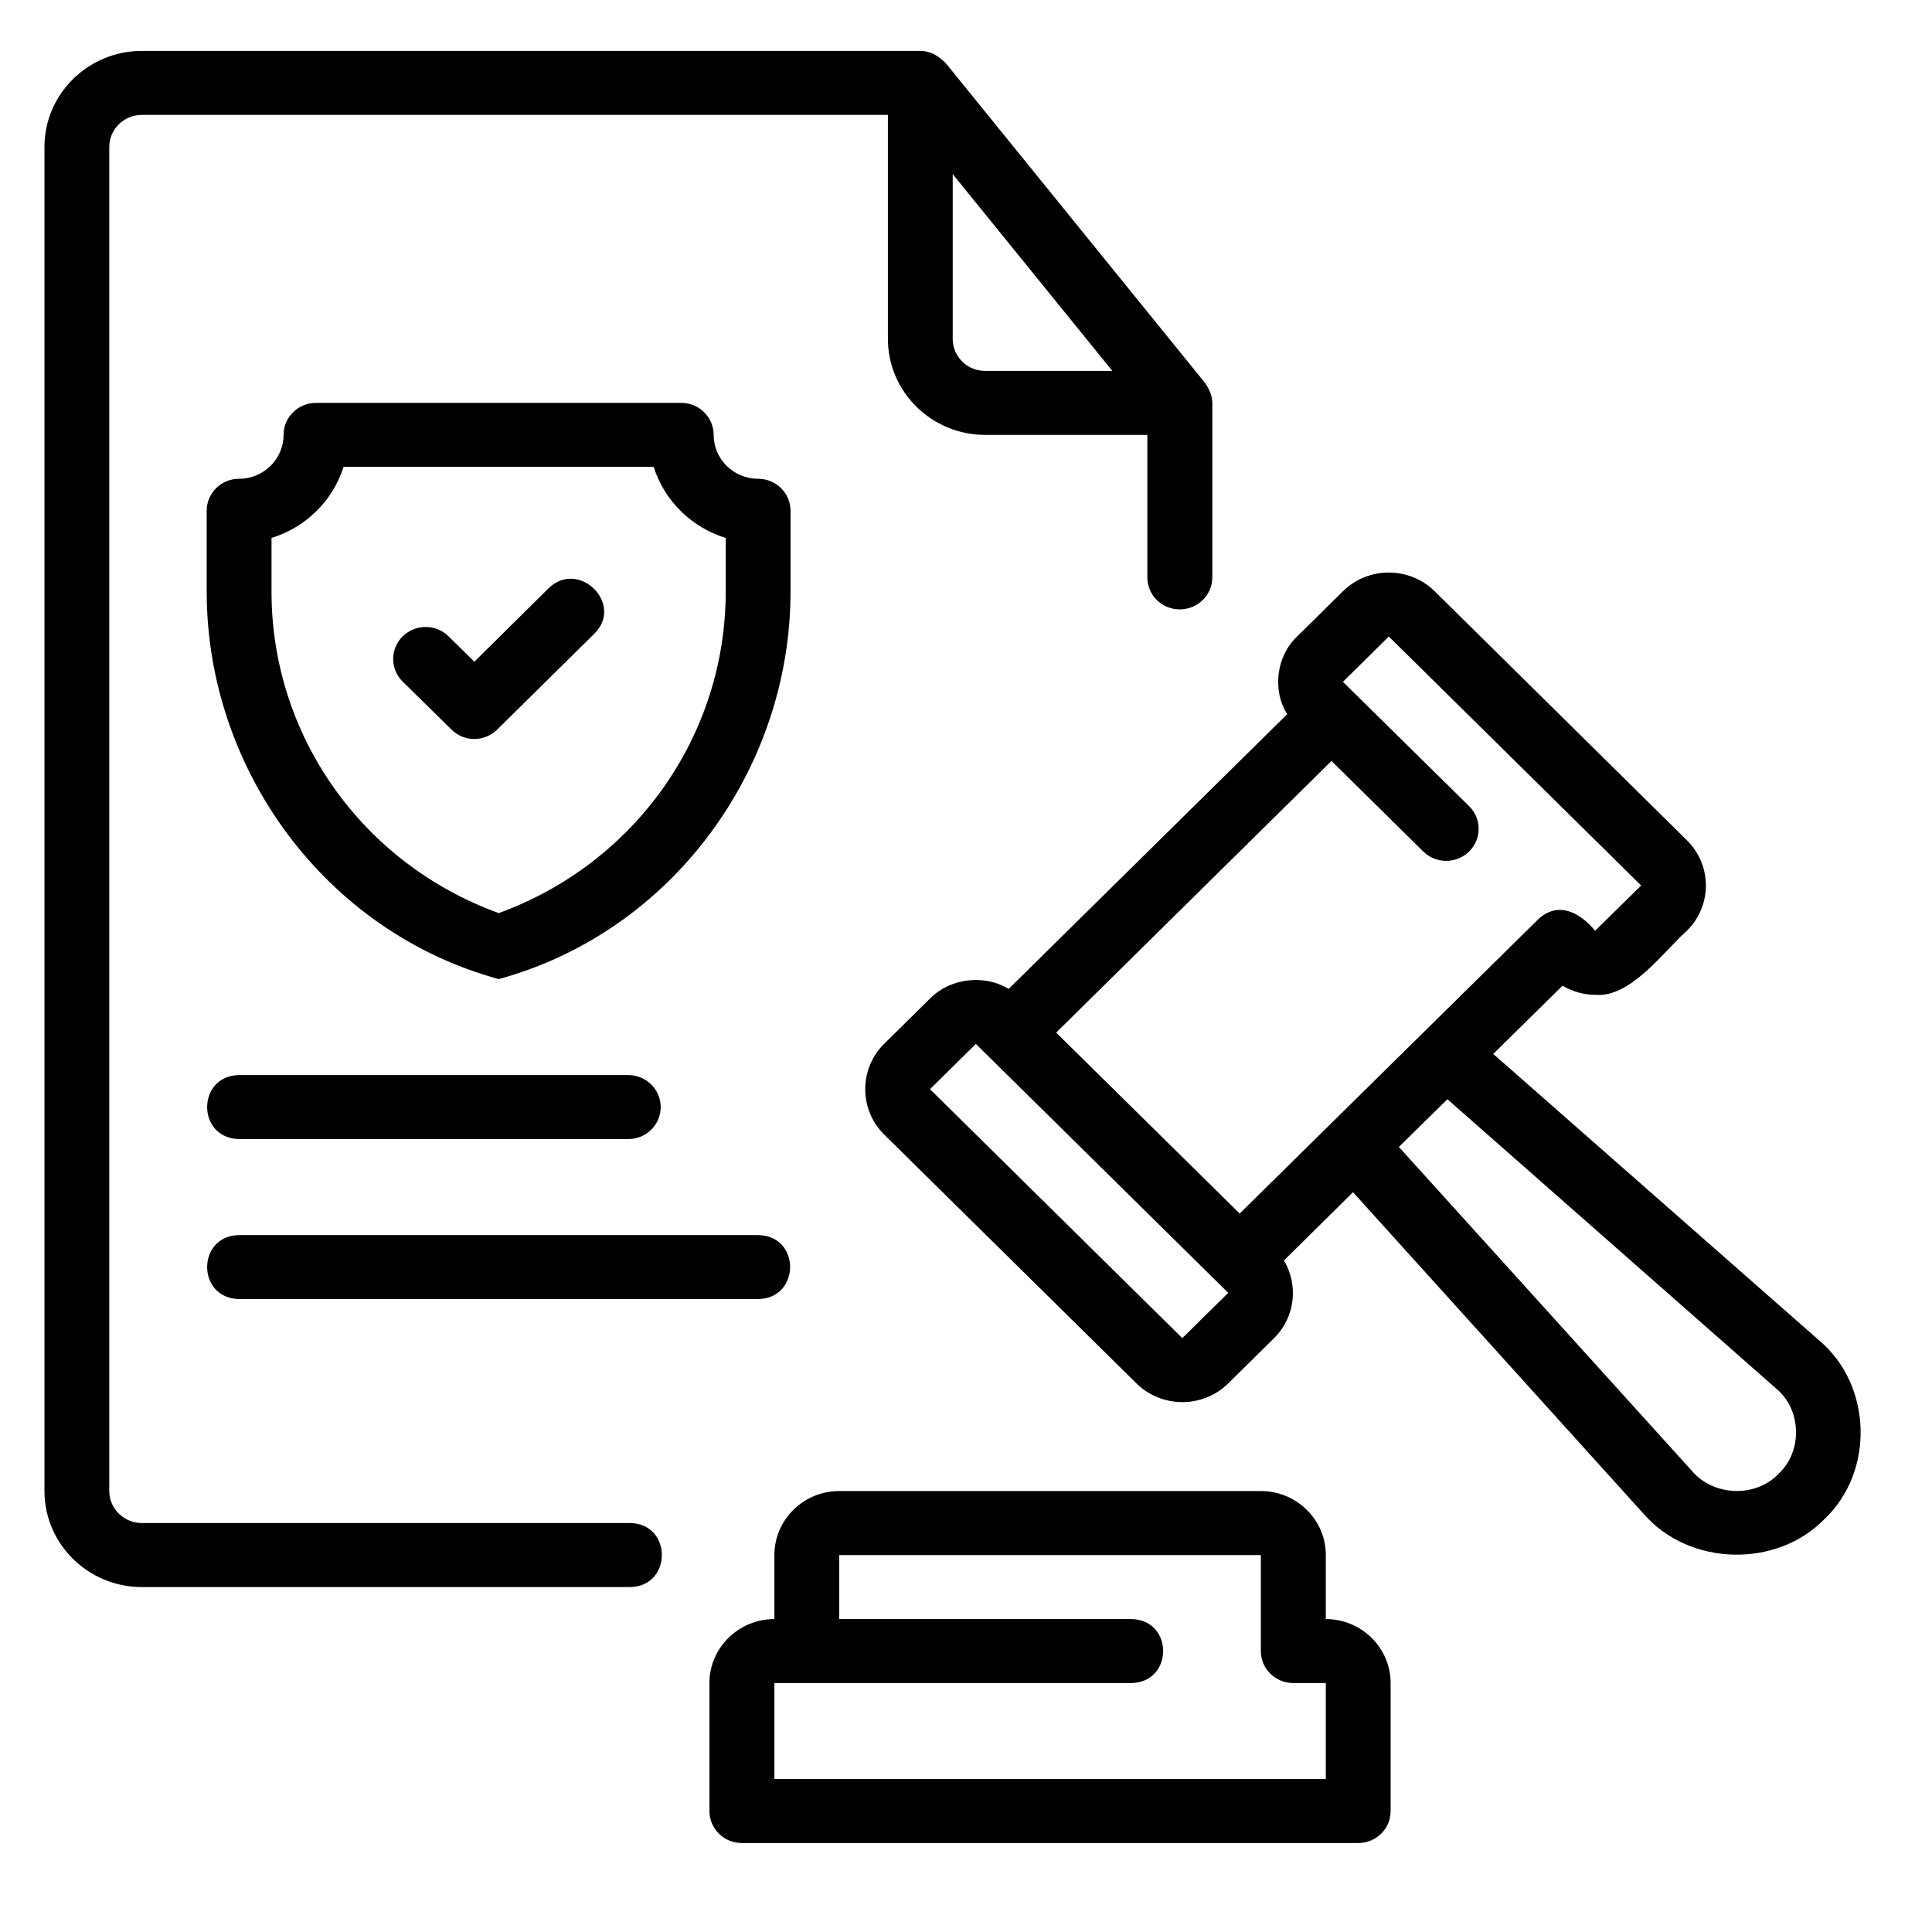
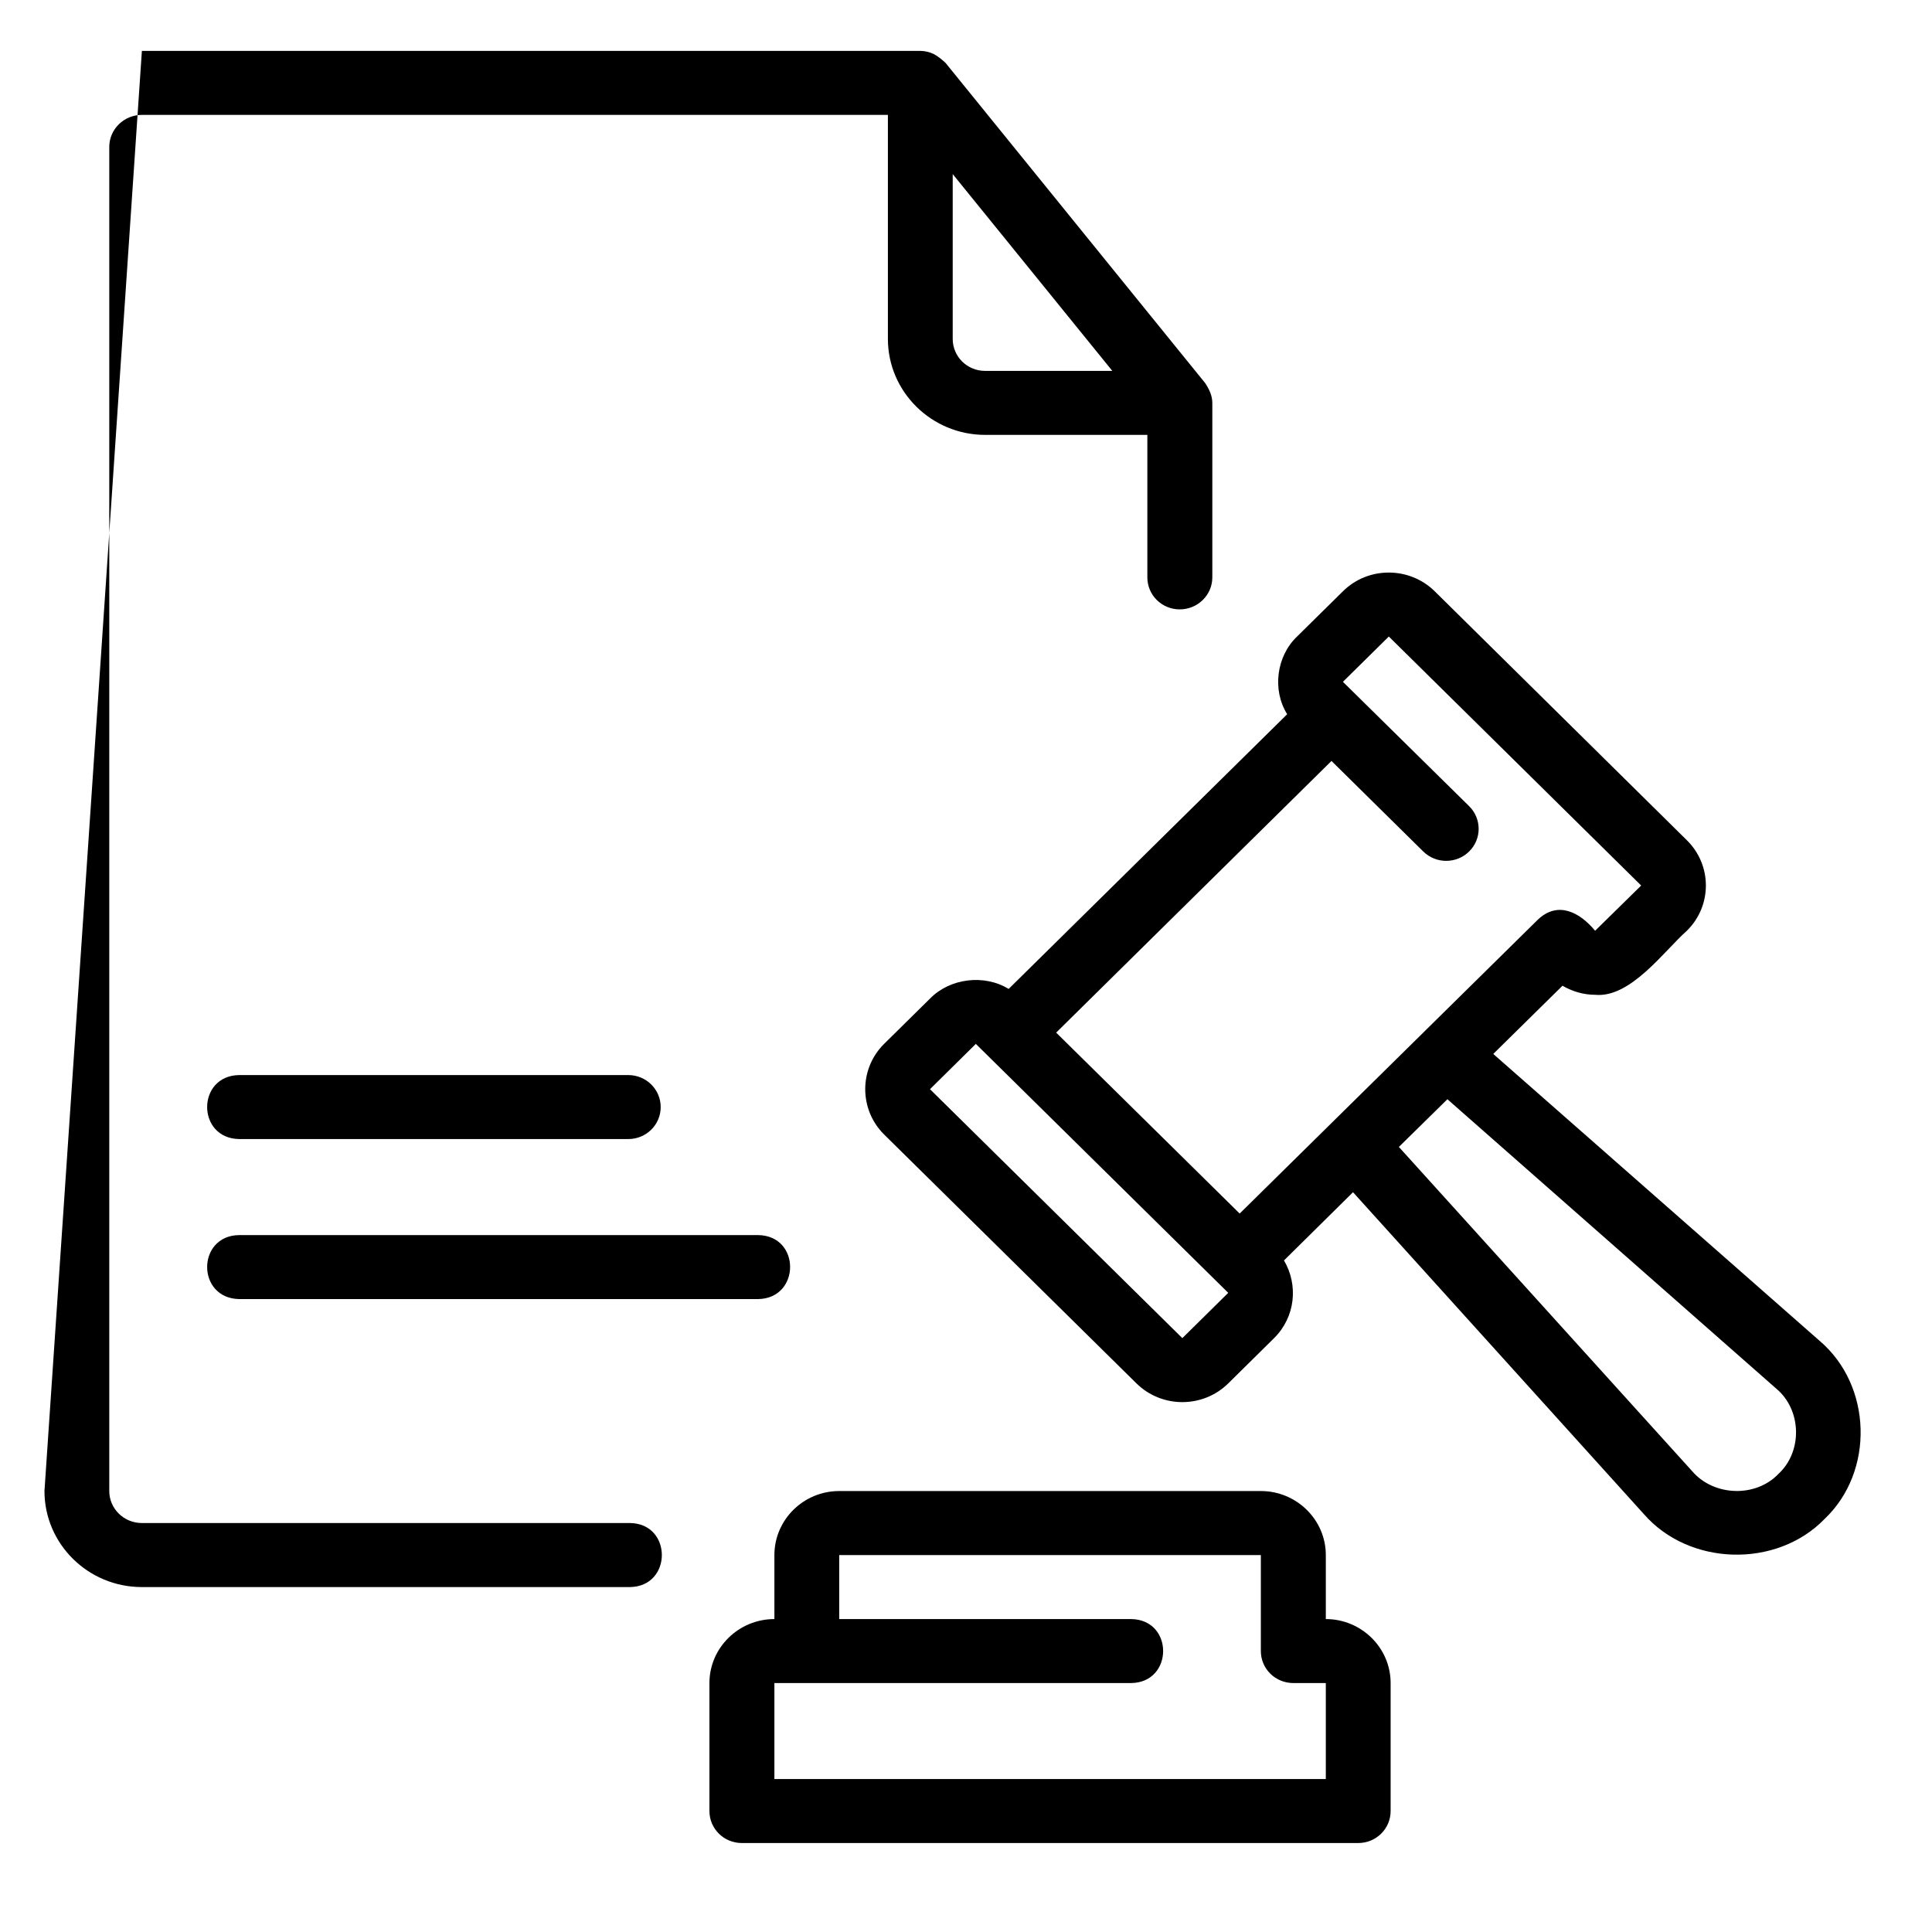
<svg xmlns="http://www.w3.org/2000/svg" width="50" zoomAndPan="magnify" viewBox="0 0 37.5 37.5" height="50" preserveAspectRatio="xMidYMid meet" version="1.0">
  <defs>
    <clipPath id="6538226569">
      <path d="M 0.855 0.988 L 24 0.988 L 24 31 L 0.855 31 Z M 0.855 0.988 " clip-rule="nonzero" />
    </clipPath>
    <clipPath id="9155324d8d">
      <path d="M 13 28 L 27 28 L 27 35.773 L 13 35.773 Z M 13 28 " clip-rule="nonzero" />
    </clipPath>
    <clipPath id="18f3d44372">
      <path d="M 16 11 L 36.383 11 L 36.383 31 L 16 31 Z M 16 11 " clip-rule="nonzero" />
    </clipPath>
  </defs>
  <g clip-path="url(#6538226569)">
-     <path fill="#000000" d="M 12.227 29.562 C 12.227 29.562 2.754 29.562 2.754 29.562 C 2.406 29.562 2.121 29.285 2.121 28.941 L 2.121 2.852 C 2.121 2.508 2.406 2.23 2.754 2.23 L 17.234 2.23 L 17.234 6.578 C 17.234 7.605 18.082 8.441 19.121 8.441 L 22.27 8.441 L 22.27 11.207 C 22.27 11.551 22.551 11.828 22.898 11.828 C 23.246 11.828 23.531 11.551 23.531 11.207 L 23.531 7.82 C 23.531 7.68 23.469 7.551 23.391 7.434 C 23.391 7.434 18.355 1.223 18.355 1.223 C 18.285 1.156 18.207 1.094 18.121 1.047 C 18.043 1.012 17.957 0.988 17.863 0.988 L 2.754 0.988 C 1.711 0.988 0.863 1.824 0.863 2.852 L 0.863 28.941 C 0.863 29.969 1.711 30.805 2.754 30.805 L 12.227 30.805 C 13.055 30.793 13.051 29.57 12.227 29.562 Z M 18.492 6.578 L 18.492 3.379 L 21.59 7.199 L 19.121 7.199 C 18.773 7.199 18.492 6.922 18.492 6.578 Z M 18.492 6.578 " fill-opacity="1" fill-rule="nonzero" />
+     <path fill="#000000" d="M 12.227 29.562 C 12.227 29.562 2.754 29.562 2.754 29.562 C 2.406 29.562 2.121 29.285 2.121 28.941 L 2.121 2.852 C 2.121 2.508 2.406 2.23 2.754 2.23 L 17.234 2.23 L 17.234 6.578 C 17.234 7.605 18.082 8.441 19.121 8.441 L 22.27 8.441 L 22.27 11.207 C 22.27 11.551 22.551 11.828 22.898 11.828 C 23.246 11.828 23.531 11.551 23.531 11.207 L 23.531 7.82 C 23.531 7.68 23.469 7.551 23.391 7.434 C 23.391 7.434 18.355 1.223 18.355 1.223 C 18.285 1.156 18.207 1.094 18.121 1.047 C 18.043 1.012 17.957 0.988 17.863 0.988 L 2.754 0.988 L 0.863 28.941 C 0.863 29.969 1.711 30.805 2.754 30.805 L 12.227 30.805 C 13.055 30.793 13.051 29.57 12.227 29.562 Z M 18.492 6.578 L 18.492 3.379 L 21.59 7.199 L 19.121 7.199 C 18.773 7.199 18.492 6.922 18.492 6.578 Z M 18.492 6.578 " fill-opacity="1" fill-rule="nonzero" />
  </g>
  <g clip-path="url(#9155324d8d)">
    <path fill="#000000" d="M 25.734 31.426 L 25.734 30.184 C 25.734 29.5 25.168 28.941 24.473 28.941 L 16.289 28.941 C 15.594 28.941 15.031 29.5 15.031 30.184 L 15.031 31.426 C 14.336 31.426 13.77 31.984 13.77 32.668 L 13.77 35.152 C 13.77 35.496 14.051 35.773 14.398 35.773 L 26.363 35.773 C 26.711 35.773 26.992 35.496 26.992 35.152 L 26.992 32.668 C 26.992 31.984 26.426 31.426 25.734 31.426 Z M 25.734 34.531 L 15.031 34.531 L 15.031 32.668 L 21.957 32.668 C 22.781 32.656 22.785 31.438 21.957 31.426 C 21.957 31.426 16.289 31.426 16.289 31.426 C 16.289 31.426 16.289 30.184 16.289 30.184 L 24.473 30.184 L 24.473 32.047 C 24.473 32.391 24.754 32.668 25.105 32.668 L 25.734 32.668 Z M 25.734 34.531 " fill-opacity="1" fill-rule="nonzero" />
  </g>
  <g clip-path="url(#18f3d44372)">
    <path fill="#000000" d="M 28.984 20.457 L 30.328 19.133 C 30.523 19.246 30.742 19.309 30.961 19.309 C 31.648 19.375 32.297 18.461 32.742 18.066 C 33.234 17.582 33.234 16.793 32.742 16.309 L 27.848 11.477 C 27.355 10.992 26.555 10.992 26.066 11.477 L 25.176 12.355 C 24.773 12.738 24.691 13.395 24.984 13.863 C 24.984 13.863 19.578 19.195 19.578 19.195 C 19.105 18.906 18.441 18.984 18.051 19.383 C 18.051 19.383 17.16 20.262 17.16 20.262 C 16.672 20.746 16.672 21.535 17.16 22.02 L 22.059 26.852 C 22.551 27.336 23.348 27.336 23.84 26.852 C 23.84 26.852 24.73 25.973 24.73 25.973 C 25.145 25.562 25.203 24.941 24.922 24.465 L 26.262 23.141 L 31.906 29.387 C 32.785 30.398 34.48 30.445 35.414 29.484 C 36.387 28.562 36.34 26.891 35.316 26.023 C 35.316 26.023 28.984 20.457 28.984 20.457 Z M 26.957 12.355 L 31.855 17.188 L 30.961 18.066 C 30.668 17.711 30.242 17.48 29.852 17.848 C 29.852 17.848 24.062 23.555 24.062 23.555 L 20.5 20.043 L 25.844 14.77 L 27.625 16.527 C 27.871 16.77 28.27 16.77 28.516 16.527 C 28.762 16.285 28.762 15.891 28.516 15.648 L 26.066 13.234 Z M 22.949 25.973 L 18.051 21.141 L 18.941 20.262 L 23.84 25.094 Z M 34.523 28.605 C 34.078 29.074 33.266 29.043 32.848 28.559 C 32.848 28.559 27.152 22.262 27.152 22.262 L 28.094 21.336 L 34.477 26.953 C 34.969 27.363 34.992 28.168 34.523 28.605 Z M 34.523 28.605 " fill-opacity="1" fill-rule="nonzero" />
  </g>
-   <path fill="#000000" d="M 15.344 9.914 C 15.344 9.57 15.062 9.293 14.715 9.293 C 14.238 9.293 13.852 8.91 13.852 8.441 C 13.852 8.098 13.57 7.82 13.223 7.82 L 6.133 7.82 C 5.785 7.82 5.504 8.098 5.504 8.441 C 5.504 8.91 5.117 9.293 4.641 9.293 C 4.293 9.293 4.012 9.57 4.012 9.914 L 4.012 11.484 C 4.012 14.918 6.301 18.082 9.68 19.004 C 13.055 18.082 15.344 14.918 15.344 11.484 C 15.344 11.484 15.344 9.914 15.344 9.914 Z M 14.086 11.484 C 14.086 14.281 12.324 16.762 9.68 17.723 C 7.031 16.762 5.27 14.281 5.27 11.484 L 5.27 10.441 C 5.934 10.238 6.461 9.719 6.668 9.062 L 12.688 9.062 C 12.895 9.719 13.422 10.238 14.086 10.441 Z M 14.086 11.484 " fill-opacity="1" fill-rule="nonzero" />
-   <path fill="#000000" d="M 10.648 11.418 L 9.207 12.844 L 8.707 12.352 C 8.461 12.109 8.062 12.109 7.816 12.352 C 7.57 12.594 7.57 12.988 7.816 13.23 L 8.762 14.16 C 8.883 14.281 9.043 14.344 9.207 14.344 C 9.367 14.344 9.527 14.281 9.652 14.16 L 11.539 12.297 C 12.117 11.723 11.234 10.848 10.648 11.418 Z M 10.648 11.418 " fill-opacity="1" fill-rule="nonzero" />
  <path fill="#000000" d="M 4.641 22.109 L 12.195 22.109 C 12.543 22.109 12.824 21.832 12.824 21.488 C 12.824 21.145 12.543 20.867 12.195 20.867 L 4.641 20.867 C 3.816 20.879 3.812 22.094 4.641 22.109 Z M 4.641 22.109 " fill-opacity="1" fill-rule="nonzero" />
  <path fill="#000000" d="M 4.641 25.215 L 14.715 25.215 C 15.539 25.203 15.547 23.984 14.715 23.973 C 14.715 23.973 4.641 23.973 4.641 23.973 C 3.816 23.984 3.812 25.199 4.641 25.215 Z M 4.641 25.215 " fill-opacity="1" fill-rule="nonzero" />
</svg>